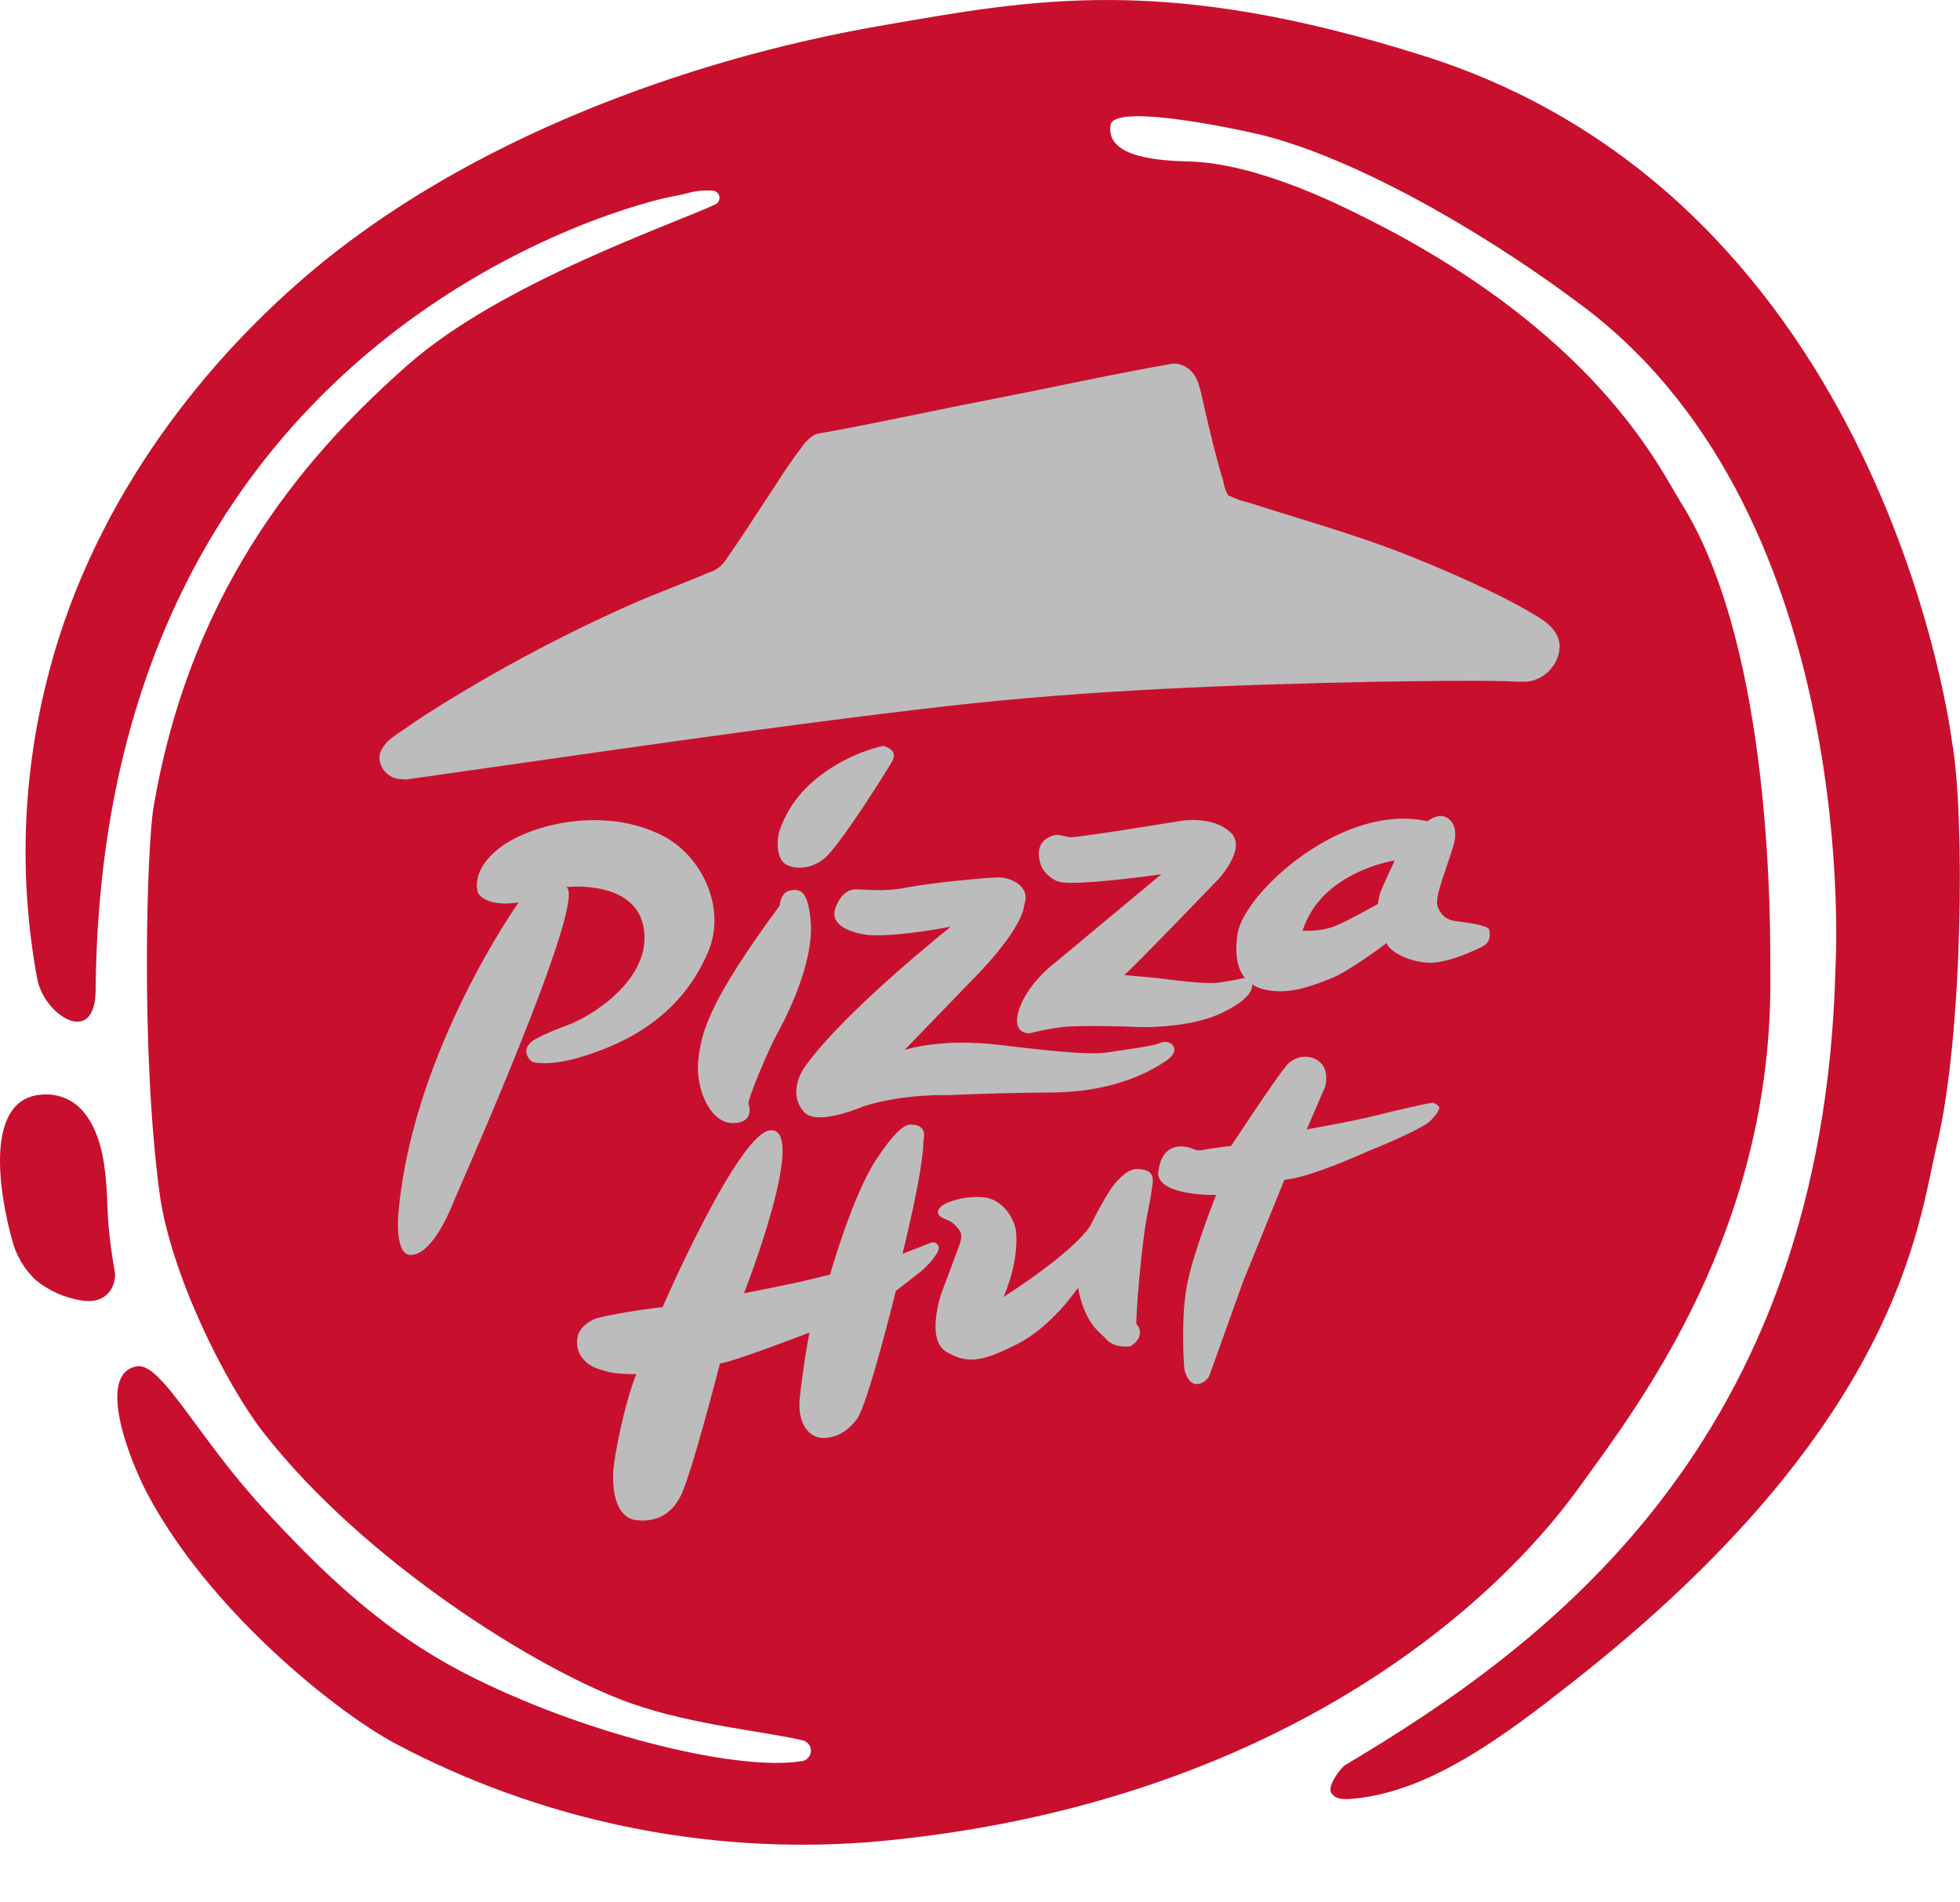
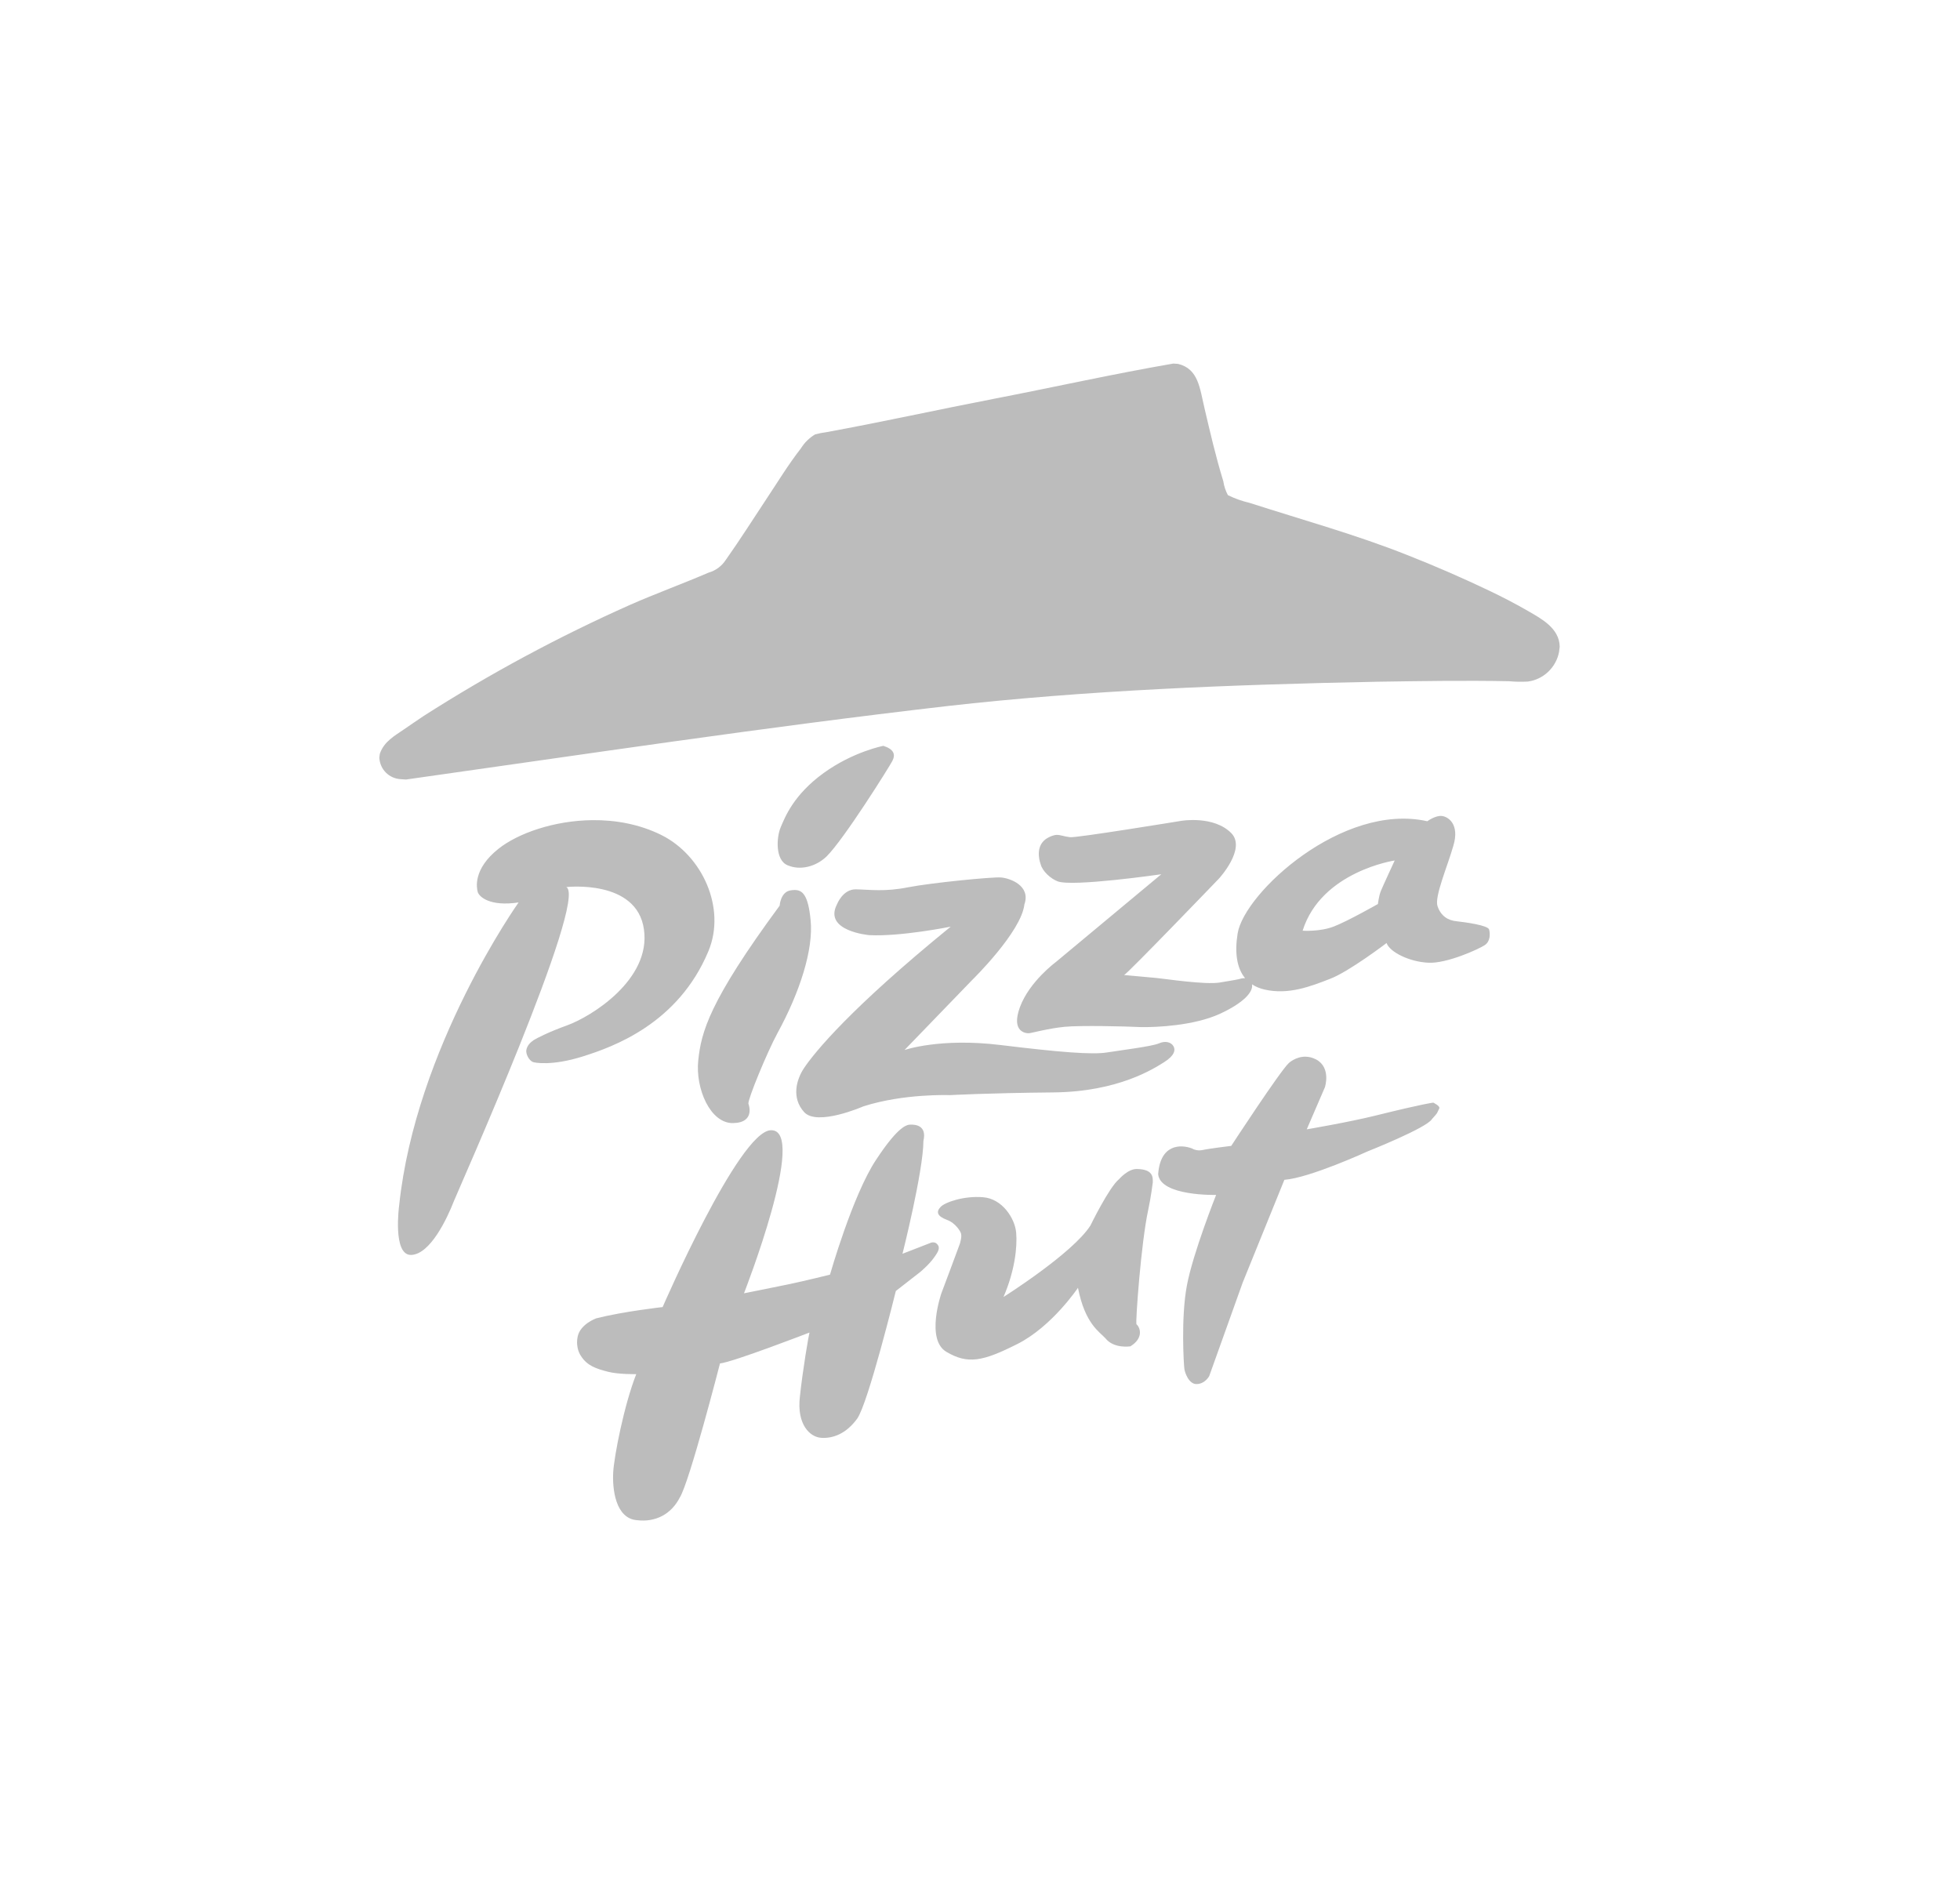
<svg xmlns="http://www.w3.org/2000/svg" width="68" height="66" viewBox="0 0 68 66" fill="none">
  <g style="mix-blend-mode:luminosity" clip-path="url(#clip0_1285_1298)">
-     <path d="M38.599 0.001C35.671 -0.02 33.18 0.434 30.433 0.915C23.991 2.04 16.228 4.787 10.665 9.538C6.863 12.782 3.022 17.688 1.563 23.861C0.767 27.163 0.673 30.596 1.287 33.937C1.508 35.21 3.319 36.39 3.319 34.32C3.523 11.274 22.494 6.988 23.163 6.85C23.401 6.802 23.639 6.757 23.853 6.702C24.15 6.617 24.46 6.589 24.768 6.619C24.84 6.636 24.901 6.683 24.935 6.749C24.999 6.873 24.95 7.024 24.826 7.088C23.305 7.796 17.397 9.814 14.188 12.626C10.931 15.494 6.659 20.093 5.324 28.029C5.096 29.396 4.875 36.418 5.531 41.359C5.907 44.206 7.85 48.053 9.147 49.709C12.625 54.157 18.64 57.946 21.914 59.102C24.019 59.843 26.527 60.068 27.814 60.371C27.999 60.397 28.136 60.556 28.134 60.742C28.131 60.946 27.963 61.109 27.759 61.106C25.675 61.438 20.641 60.282 16.5 58.242C13.377 56.71 11.235 54.605 9.133 52.332C6.821 49.82 5.586 47.232 4.73 47.404C3.319 47.691 4.513 50.706 5.137 51.869C7.27 55.851 11.545 59.305 13.667 60.465C18.709 63.147 24.408 64.343 30.102 63.915C43.176 62.814 51.216 56.535 54.774 51.621C56.861 48.736 61.53 42.667 61.419 33.792C61.419 32.377 61.54 22.55 58.314 17.43C57.582 16.263 55.391 11.481 47.086 7.416C46.444 7.099 43.604 5.67 41.289 5.604C40.316 5.577 38.346 5.497 38.529 4.334C38.66 3.52 43.501 4.597 44.004 4.742C47.479 5.684 51.941 8.361 55.036 10.715C64.645 18.061 63.679 33.588 63.679 33.588C63.269 50.116 53.611 57.104 46.658 61.244C46.534 61.324 46.026 61.959 46.189 62.207C46.351 62.456 46.672 62.431 47.017 62.397C49.674 62.135 52.282 60.15 54.504 58.404C65.963 49.433 66.55 42.418 67.185 39.772C68.12 35.931 68.168 28.157 67.723 25.742C67.723 25.742 65.467 7.002 49.38 1.933C44.889 0.516 41.526 0.021 38.599 0.001ZM1.635 37.97C-0.715 37.922 0.055 41.7 0.406 42.963C0.537 43.524 0.833 44.032 1.255 44.423C1.702 44.783 2.235 45.02 2.801 45.113C3.802 45.296 4.057 44.475 3.981 44.102C3.822 43.249 3.733 42.385 3.716 41.517C3.661 40.551 3.56 39.402 2.929 38.612C2.617 38.213 2.141 37.977 1.635 37.97Z" fill="#C8102E" />
    <path d="M40.708 12.613L40.874 12.625C41.581 12.797 41.625 13.476 41.786 14.151C41.987 15.004 42.174 15.826 42.441 16.695C42.467 16.866 42.52 17.029 42.601 17.179C42.842 17.297 43.095 17.387 43.358 17.448C45.226 18.049 47.075 18.559 48.822 19.256C49.781 19.632 50.774 20.066 51.675 20.497C52.111 20.705 52.558 20.934 53.014 21.198C53.471 21.463 54.101 21.792 54.112 22.435L54.09 22.616C53.99 23.156 53.543 23.579 53.002 23.646C52.786 23.658 52.571 23.654 52.358 23.634C50.848 23.604 49.283 23.629 47.822 23.651C42.684 23.752 37.661 23.952 32.863 24.496C26.435 25.239 20.281 26.171 14.083 27.045L13.897 27.032C13.495 27.007 13.183 26.693 13.16 26.288L13.177 26.155C13.321 25.723 13.696 25.526 14.025 25.298C14.256 25.135 14.486 24.986 14.699 24.839C16.995 23.372 19.393 22.081 21.87 20.98C22.715 20.606 23.705 20.246 24.581 19.867C24.826 19.799 25.041 19.641 25.181 19.424C25.675 18.727 26.128 18.008 26.579 17.329C26.976 16.733 27.339 16.131 27.789 15.552C27.912 15.354 28.081 15.189 28.281 15.07C28.409 15.035 28.539 15.01 28.669 14.994C30.64 14.633 32.522 14.216 34.467 13.839C36.521 13.442 38.621 12.973 40.708 12.613ZM30.648 25.876C31.009 25.992 31.08 26.173 30.956 26.406C30.832 26.639 29.271 29.129 28.676 29.714C28.298 30.077 27.755 30.204 27.327 30.02C26.89 29.844 26.937 29.05 27.085 28.701C27.233 28.352 27.531 27.575 28.575 26.819C29.61 26.072 30.648 25.876 30.648 25.876ZM50.023 28.309C50.251 28.334 50.642 28.601 50.425 29.334C50.216 30.067 49.763 31.106 49.873 31.437C49.99 31.784 50.244 31.936 50.538 31.962C50.831 31.995 51.631 32.101 51.664 32.251C51.704 32.402 51.705 32.664 51.511 32.79C51.316 32.923 50.192 33.437 49.553 33.4C48.913 33.371 48.222 33.041 48.105 32.717C48.105 32.717 46.785 33.724 46.131 33.965C45.47 34.221 44.704 34.521 43.877 34.332C43.708 34.294 43.562 34.232 43.438 34.151C43.483 34.413 43.154 34.79 42.314 35.177C41.423 35.583 40.122 35.645 39.571 35.633C39.027 35.607 37.492 35.57 36.933 35.624C36.367 35.679 35.771 35.845 35.705 35.846C35.624 35.855 35.058 35.829 35.386 34.94C35.715 34.051 36.629 33.379 36.629 33.379L40.29 30.331C40.29 30.331 37.195 30.779 36.689 30.575C36.454 30.484 36.169 30.232 36.104 29.983C36.104 29.983 35.901 29.465 36.219 29.165C36.307 29.075 36.506 28.976 36.653 28.965C36.8 28.963 36.903 29.02 37.123 29.045C37.321 29.078 40.976 28.479 40.976 28.479C40.976 28.479 42.109 28.281 42.723 28.909C43.242 29.451 42.288 30.484 42.288 30.484C42.288 30.484 39.111 33.788 39 33.827C39 33.827 39.889 33.906 40.139 33.931C40.388 33.955 41.82 34.171 42.313 34.088C42.805 34.005 42.916 33.988 42.975 33.972C43.008 33.961 43.102 33.931 43.198 33.937C42.907 33.587 42.832 33.049 42.938 32.386C43.164 30.978 46.582 27.831 49.518 28.492C49.518 28.492 49.803 28.284 50.023 28.309ZM20.555 28.454C21.357 28.446 22.191 28.594 22.95 28.972C24.366 29.679 25.199 31.505 24.579 32.996C23.533 35.511 21.286 36.317 20.212 36.654C19.14 36.99 18.545 36.869 18.488 36.845C18.346 36.785 18.237 36.559 18.261 36.428C18.289 36.271 18.404 36.16 18.517 36.084C18.598 36.03 19.041 35.801 19.673 35.574C20.502 35.277 22.592 33.989 22.341 32.245C22.097 30.493 19.648 30.776 19.648 30.776C20.414 31.183 15.854 41.392 15.751 41.662C15.504 42.297 14.926 43.507 14.272 43.538C13.61 43.57 13.848 41.821 13.848 41.821C14.425 36.328 17.992 31.309 17.992 31.309C16.991 31.459 16.619 31.111 16.573 30.941C16.539 30.814 16.398 30.158 17.297 29.445C17.968 28.913 19.218 28.467 20.555 28.454ZM48.388 29.853C48.388 29.853 45.839 30.232 45.193 32.289C45.193 32.289 45.788 32.333 46.278 32.143C46.754 31.96 47.806 31.363 47.806 31.363C47.806 31.363 47.835 31.093 47.906 30.914C47.976 30.742 48.388 29.853 48.388 29.853ZM34.721 30.442C35.038 30.464 35.77 30.727 35.54 31.378C35.434 32.332 33.734 33.994 33.734 33.994L31.381 36.429C31.381 36.429 32.607 35.999 34.707 36.255C36.807 36.511 37.896 36.594 38.4 36.514C38.897 36.435 39.97 36.303 40.203 36.2C40.435 36.097 40.632 36.16 40.709 36.292C40.792 36.423 40.748 36.625 40.393 36.847C40.039 37.069 38.807 37.878 36.542 37.9C34.277 37.921 32.955 37.994 32.955 37.994C32.955 37.994 31.36 37.931 29.95 38.385C29.95 38.385 28.354 39.084 27.9 38.584C27.446 38.085 27.635 37.448 27.892 37.059C28.266 36.502 29.509 34.978 32.984 32.149C32.984 32.149 31.237 32.502 30.155 32.443C30.155 32.443 28.555 32.305 29.039 31.373C29.039 31.373 29.239 30.846 29.696 30.854C30.153 30.862 30.696 30.947 31.506 30.783C32.315 30.627 34.405 30.421 34.721 30.442ZM27.553 30.878C27.839 30.869 28.039 31.044 28.123 31.921C28.227 32.931 27.756 34.415 26.967 35.855C26.611 36.515 25.945 38.129 25.965 38.291C25.965 38.291 26.227 38.948 25.435 38.964C24.643 38.981 24.122 37.767 24.225 36.789C24.328 35.812 24.595 34.752 27.049 31.421C27.049 31.421 27.077 30.948 27.424 30.891C27.469 30.884 27.512 30.879 27.553 30.878ZM45.292 36.66C45.406 36.661 45.531 36.688 45.663 36.757C46.19 37.041 45.966 37.721 45.966 37.721L45.336 39.181C45.336 39.181 46.815 38.929 47.716 38.705C49.438 38.278 49.726 38.254 49.726 38.254C49.726 38.254 49.977 38.373 49.934 38.456C49.828 38.662 49.91 38.568 49.681 38.824C49.505 39.13 47.449 39.945 47.449 39.945C47.449 39.945 45.441 40.867 44.56 40.932L43.114 44.497L41.953 47.74C41.953 47.74 41.813 48.008 41.525 48.018C41.237 48.036 41.097 47.59 41.089 47.478C41.072 47.367 40.965 45.723 41.179 44.592C41.393 43.461 42.192 41.456 42.192 41.456C42.192 41.456 40.261 41.508 40.181 40.738C40.255 39.699 40.952 39.692 41.355 39.844C41.355 39.844 41.508 39.946 41.731 39.897C41.953 39.847 42.716 39.755 42.716 39.755C42.716 39.755 44.409 37.163 44.714 36.881C44.714 36.881 44.952 36.656 45.292 36.66ZM31.6 39.017C31.719 39.017 32.168 39.017 32.037 39.582C32.032 40.639 31.311 43.498 31.311 43.498L32.259 43.13C32.259 43.13 32.45 43.025 32.554 43.221C32.617 43.343 32.493 43.504 32.409 43.625C32.244 43.862 31.942 44.117 31.942 44.117L31.08 44.789C31.08 44.789 30.117 48.699 29.737 49.221C29.357 49.743 28.894 49.912 28.488 49.883C28.089 49.855 27.643 49.41 27.75 48.467C27.849 47.525 28.054 46.337 28.084 46.231C28.084 46.231 25.435 47.255 24.979 47.303C24.979 47.303 23.917 51.438 23.582 51.959C23.279 52.547 22.729 52.814 22.112 52.742C21.343 52.692 21.241 51.634 21.275 51.069C21.31 50.503 21.654 48.738 22.074 47.674C22.074 47.674 21.46 47.686 21.093 47.591C20.682 47.485 20.369 47.381 20.157 47.045C20.157 47.045 19.953 46.782 20.044 46.36C20.142 45.93 20.688 45.737 20.688 45.737C21.62 45.5 22.989 45.347 22.989 45.347C22.989 45.347 25.631 39.255 26.741 39.212C28.048 39.156 25.812 44.869 25.812 44.869C25.812 44.869 26.774 44.679 27.343 44.56C27.949 44.434 28.796 44.222 28.796 44.222C28.796 44.222 29.578 41.472 30.388 40.247C31.191 39.023 31.482 39.018 31.6 39.017ZM39.455 40.557C39.986 40.57 40.004 40.816 39.994 41.029C39.994 41.029 39.932 41.533 39.834 41.986C39.586 43.133 39.39 45.881 39.428 45.942C39.57 46.068 39.674 46.428 39.218 46.709C39.218 46.709 38.65 46.802 38.354 46.433C38.148 46.204 37.645 45.935 37.399 44.679C37.399 44.679 36.499 46.023 35.295 46.629C34.091 47.236 33.577 47.337 32.839 46.903C32.101 46.477 32.66 44.869 32.66 44.869C32.66 44.869 33.291 43.19 33.3 43.154C33.309 43.11 33.393 42.88 33.325 42.751C33.325 42.751 33.175 42.437 32.847 42.319C32.52 42.195 32.468 42.05 32.63 41.876C32.776 41.712 33.443 41.481 34.103 41.536C34.771 41.584 35.212 42.269 35.255 42.766C35.298 43.262 35.207 44.093 34.815 44.997C34.815 44.997 37.209 43.489 37.831 42.519C37.831 42.519 38.478 41.189 38.823 40.911C38.823 40.911 39.141 40.54 39.455 40.557Z" fill="#BCBCBC" />
  </g>
  <defs>
    <clipPath id="clip0_1285_1298">
      <rect width="68" height="66" fill="white" />
    </clipPath>
  </defs>
</svg>